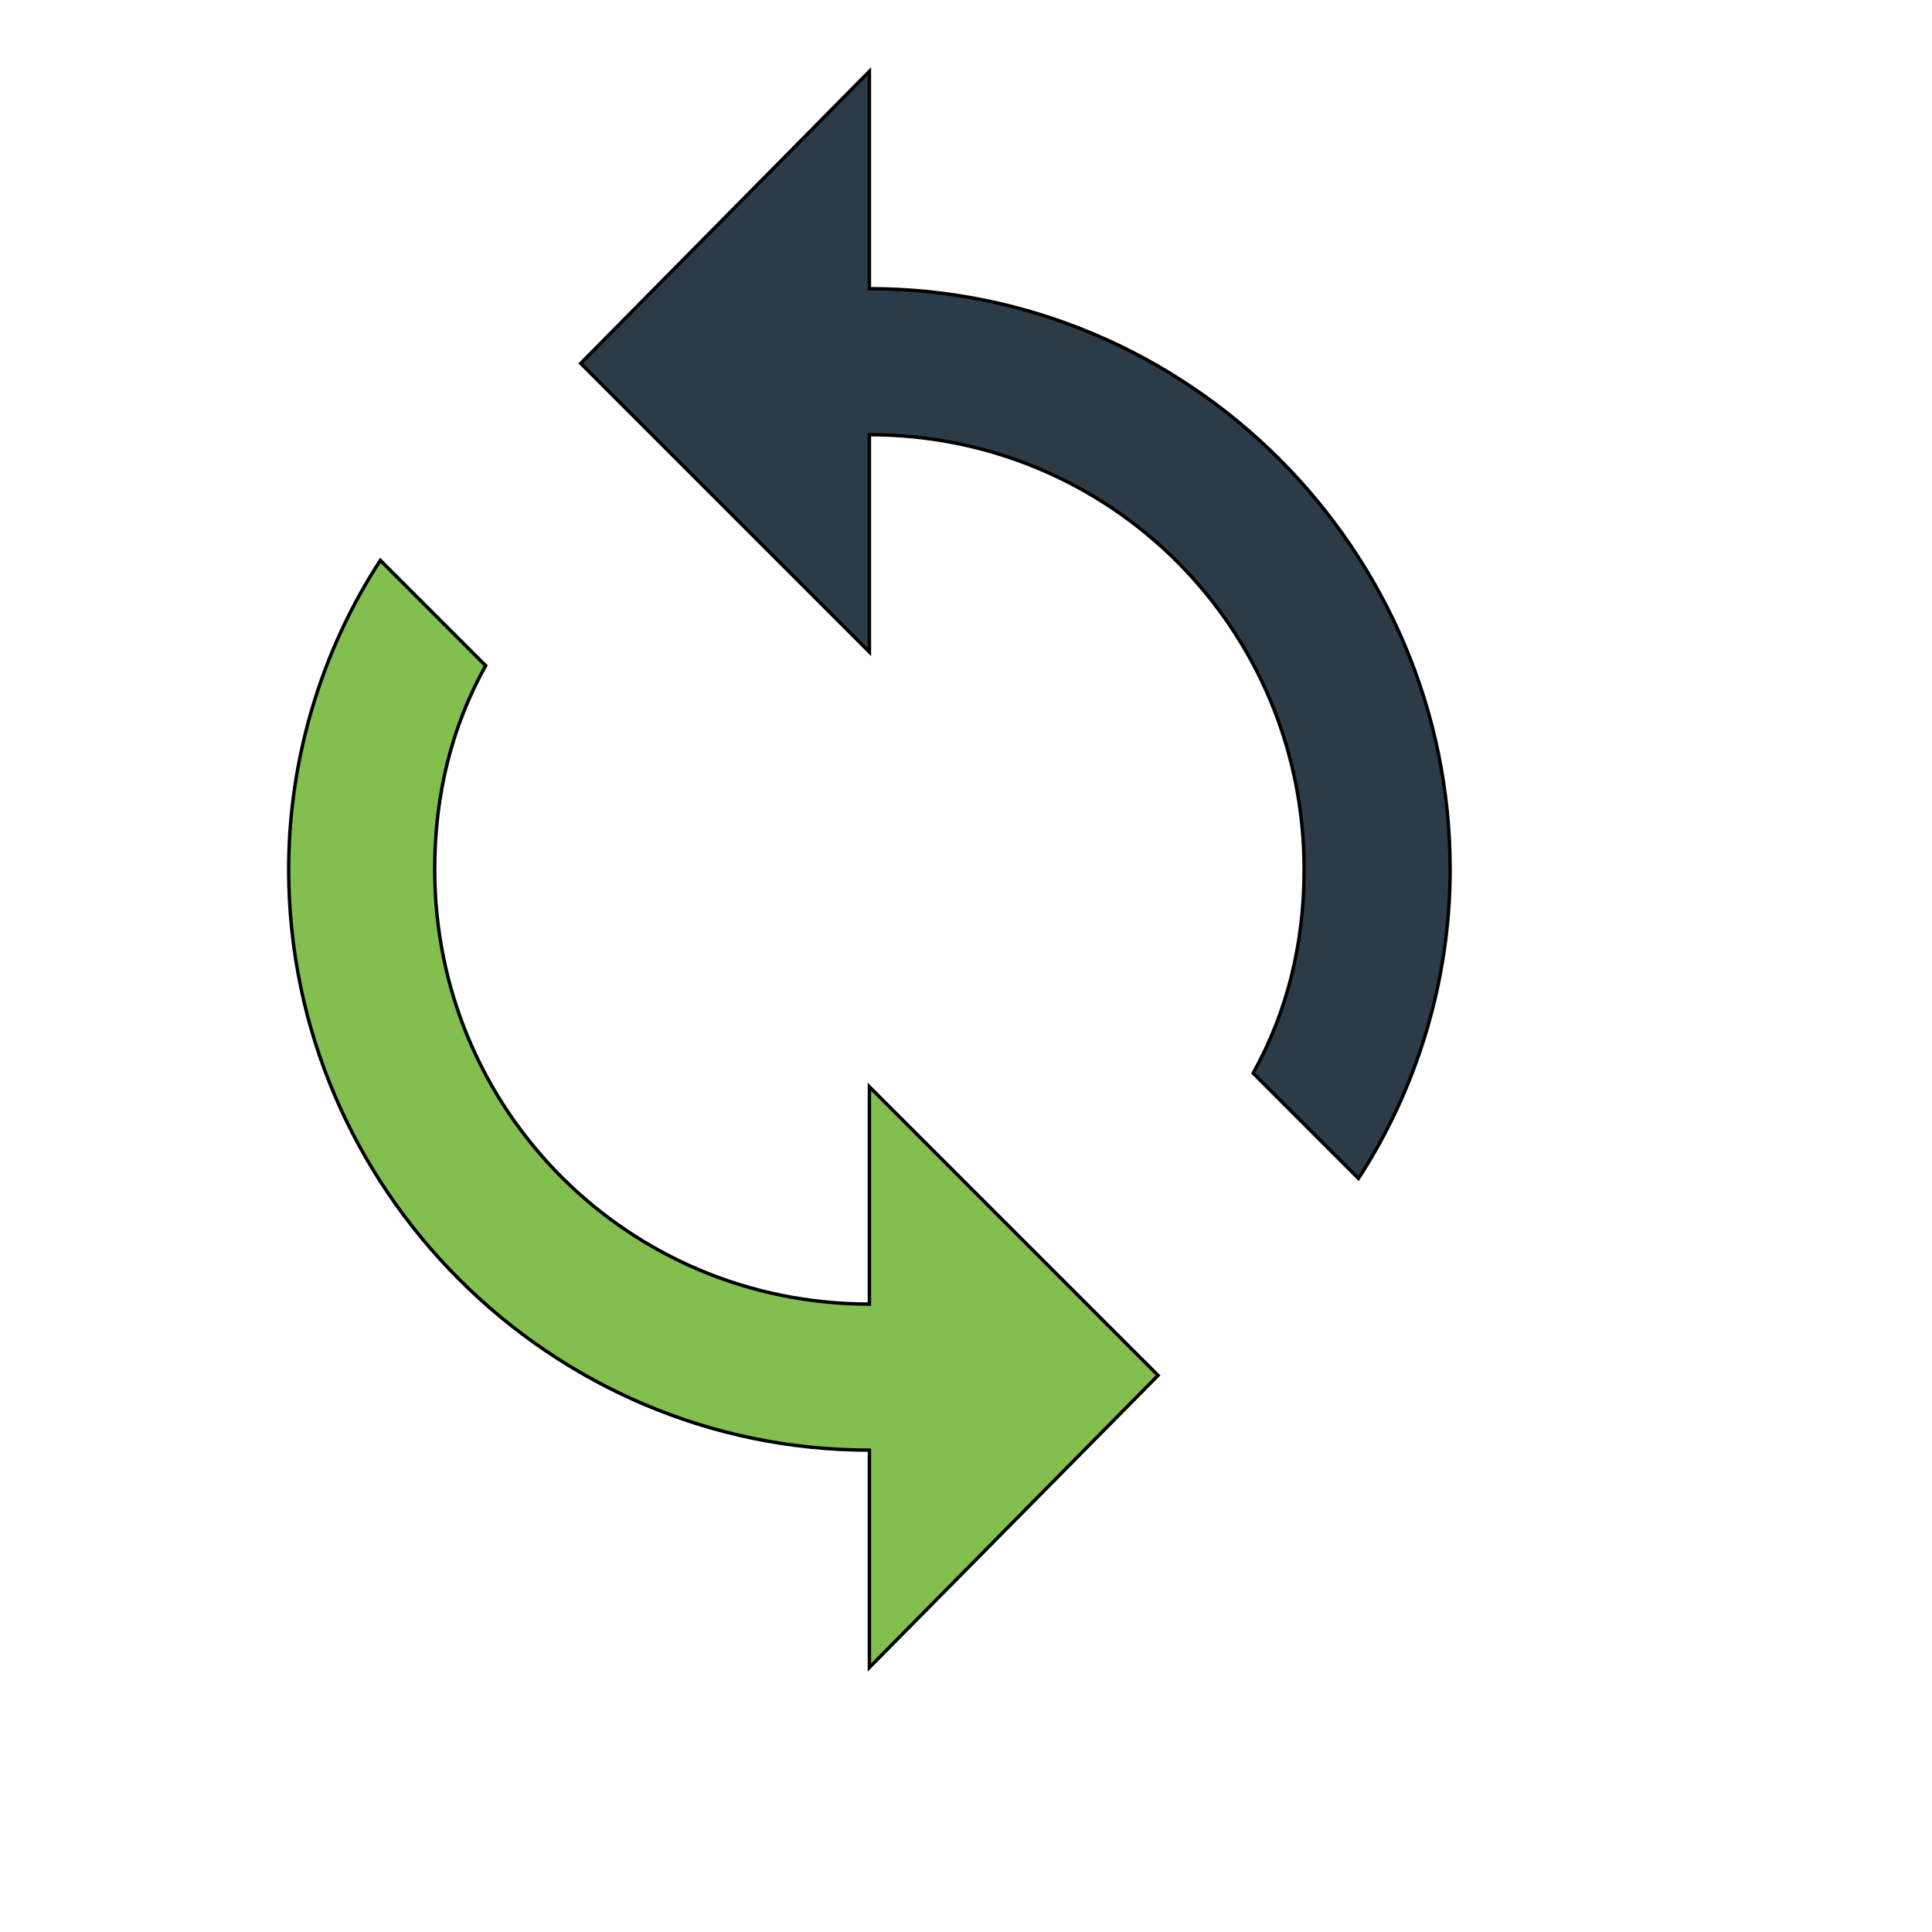
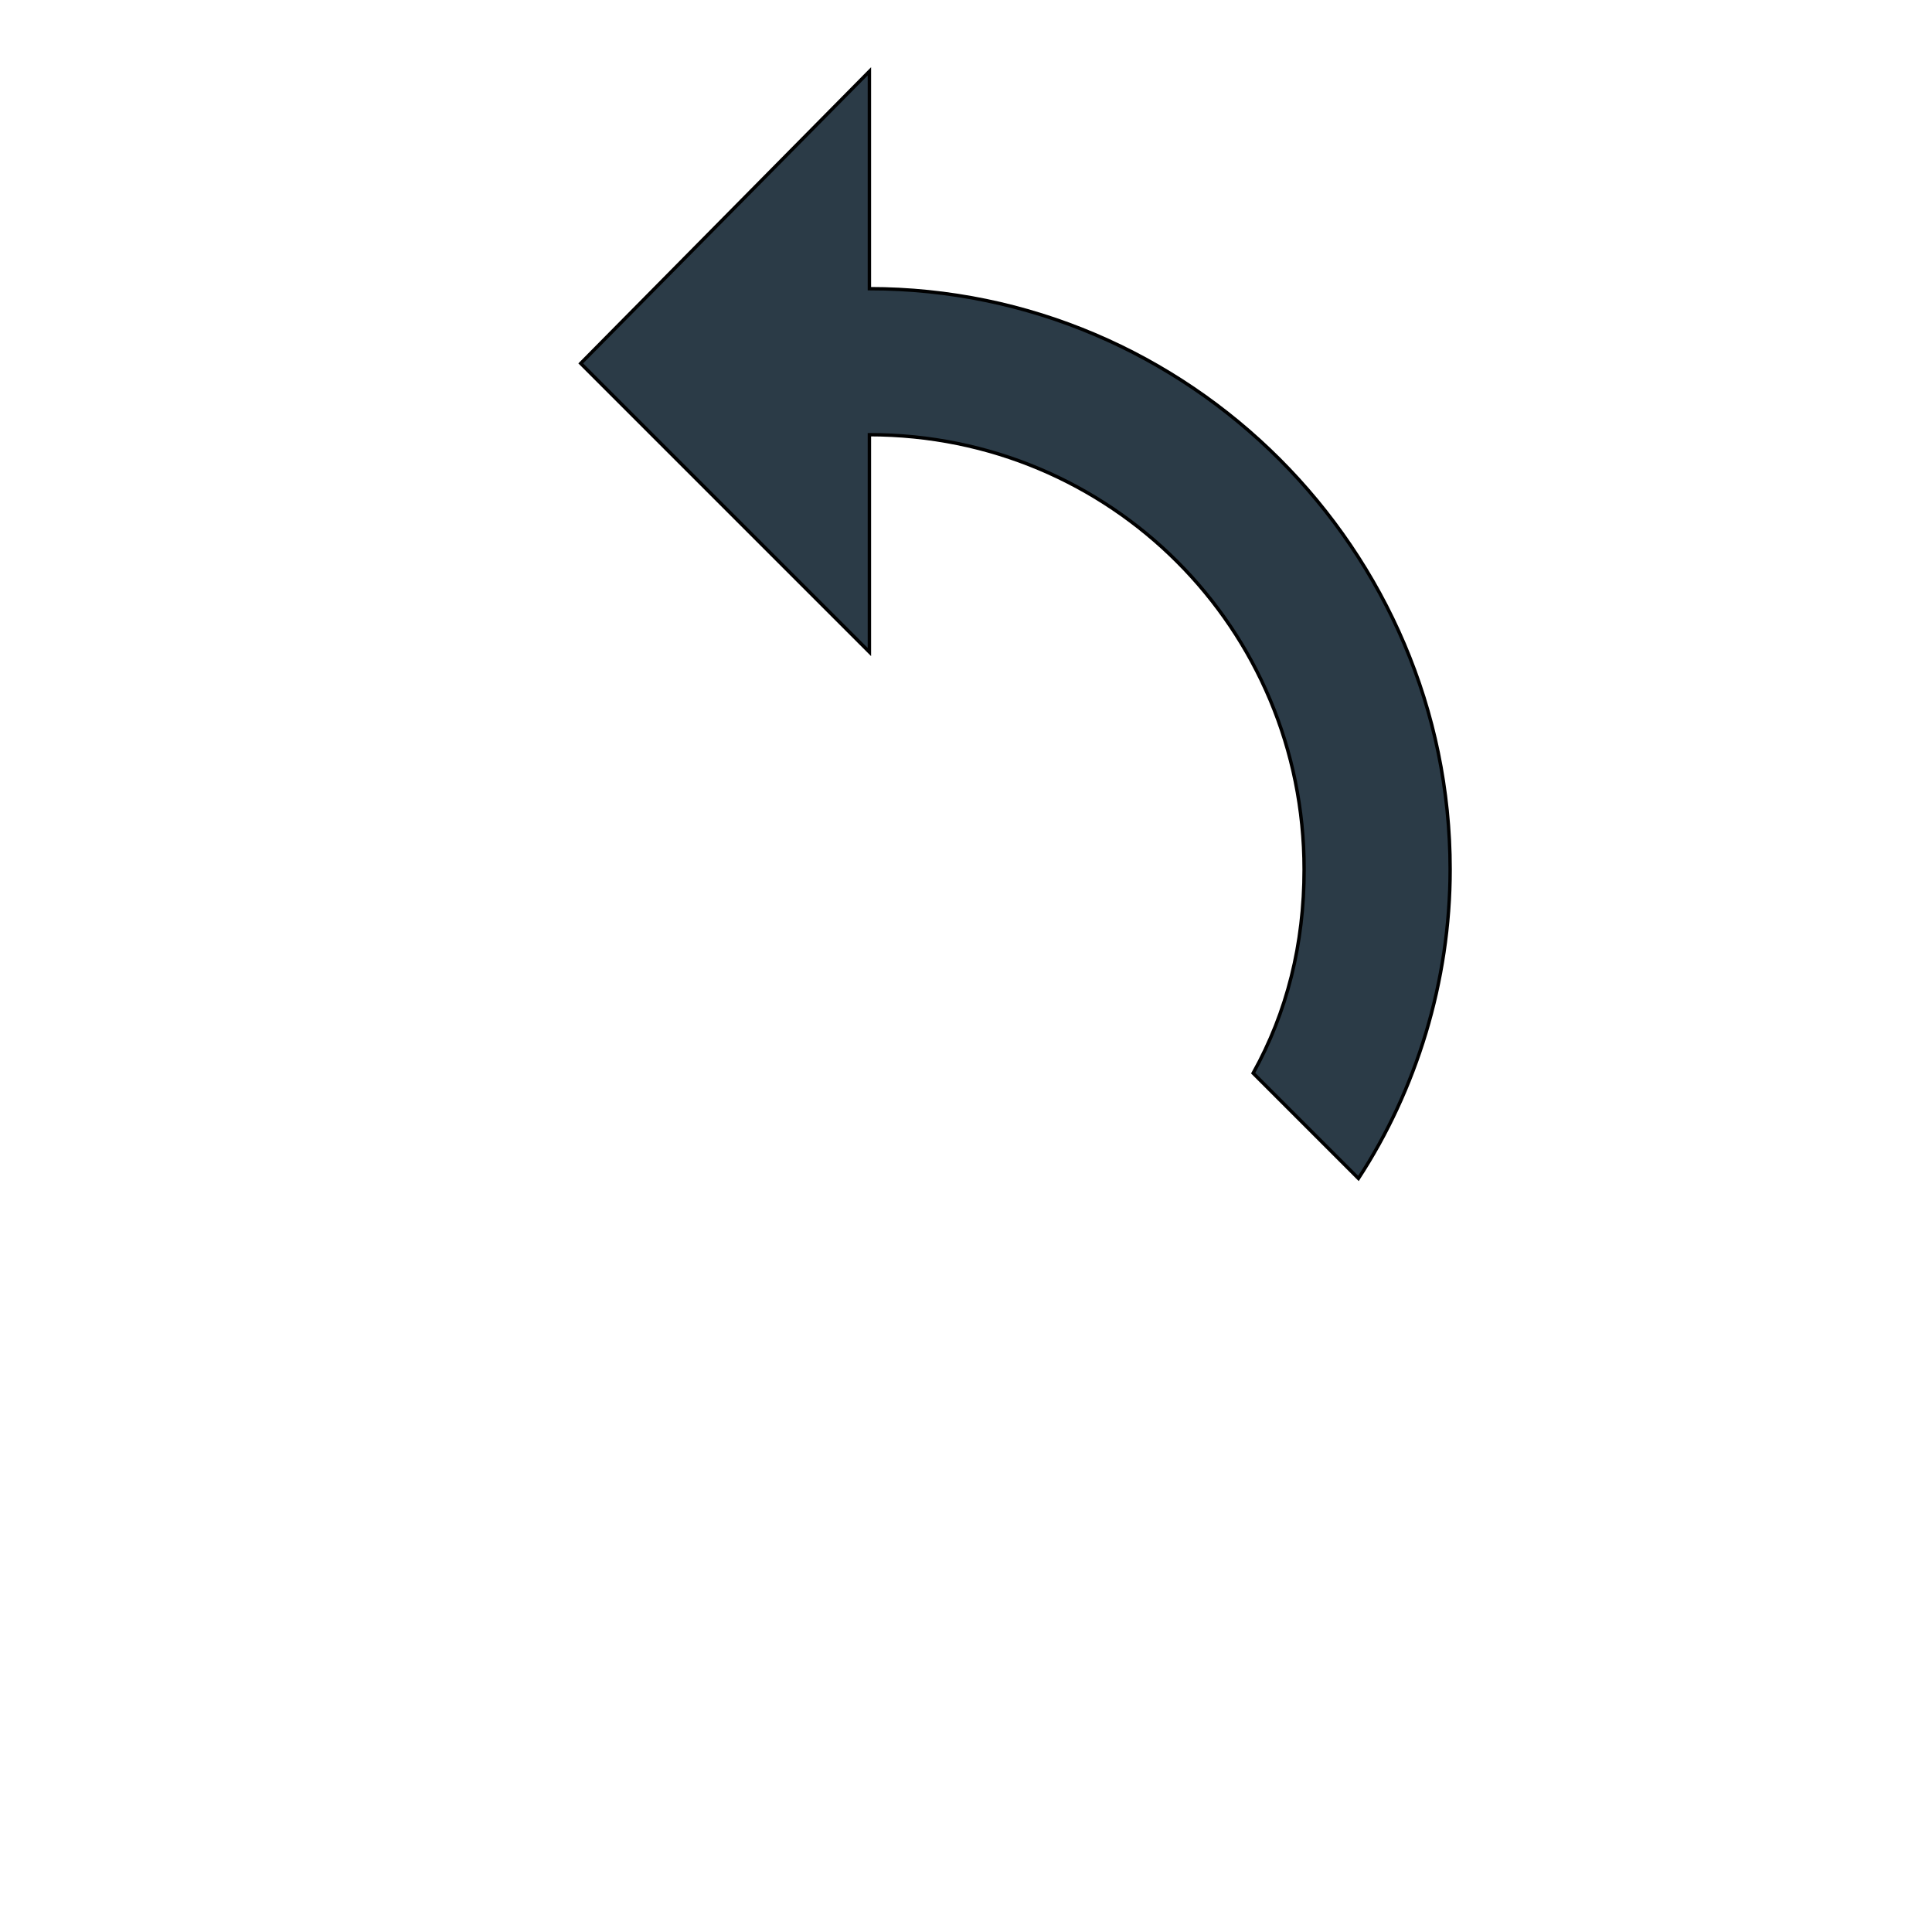
<svg xmlns="http://www.w3.org/2000/svg" id="th_wav_loop" width="100%" height="100%" version="1.1" preserveAspectRatio="xMidYMin slice" data-uid="wav_loop" data-keyword="wav_loop" viewBox="0 0 512 512" transform="matrix(0.9,0,0,0.9,0,0)" data-colors="[&quot;#ed6c30&quot;,&quot;#2b3b47&quot;,&quot;#83bf4f&quot;]">
  <defs id="SvgjsDefs17732" fill="#ed6c30" />
  <path id="th_wav_loop_0" d="M256 85L256 21L171 107L256 192L256 128C327 128 384 185 384 256C384 278 379 298 369 316L400 347C417 321 427 289 427 256C427 162 350 85 256 85Z " fill-rule="evenodd" fill="#2b3b47" stroke-width="1" stroke="#000000" />
-   <path id="th_wav_loop_1" d="M256 384C185 384 128 327 128 256C128 234 133 214 143 196L112 165C95 191 85 223 85 256C85 350 162 427 256 427L256 491L341 405L256 320L256 384Z " fill-rule="evenodd" fill="#83bf4f" stroke-width="1" stroke="#000000" />
</svg>